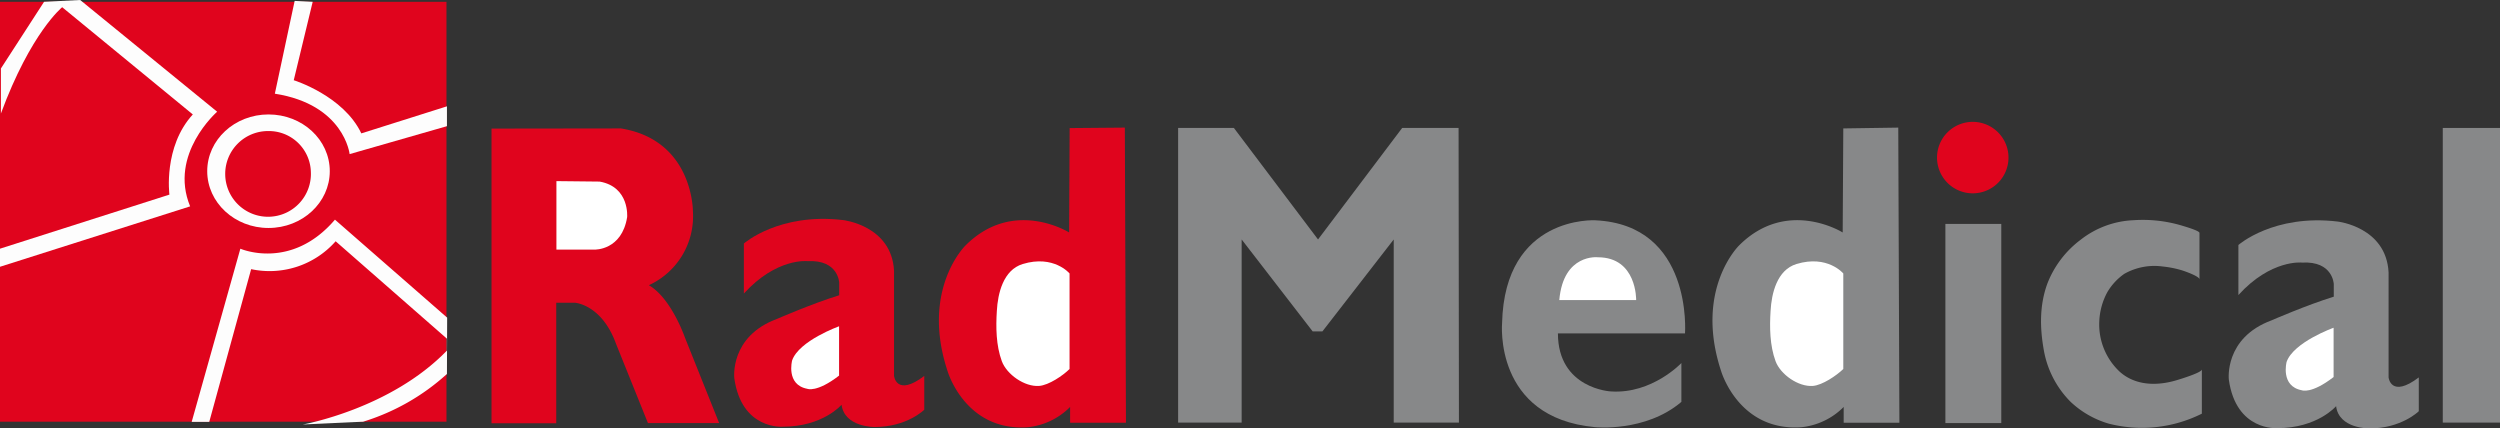
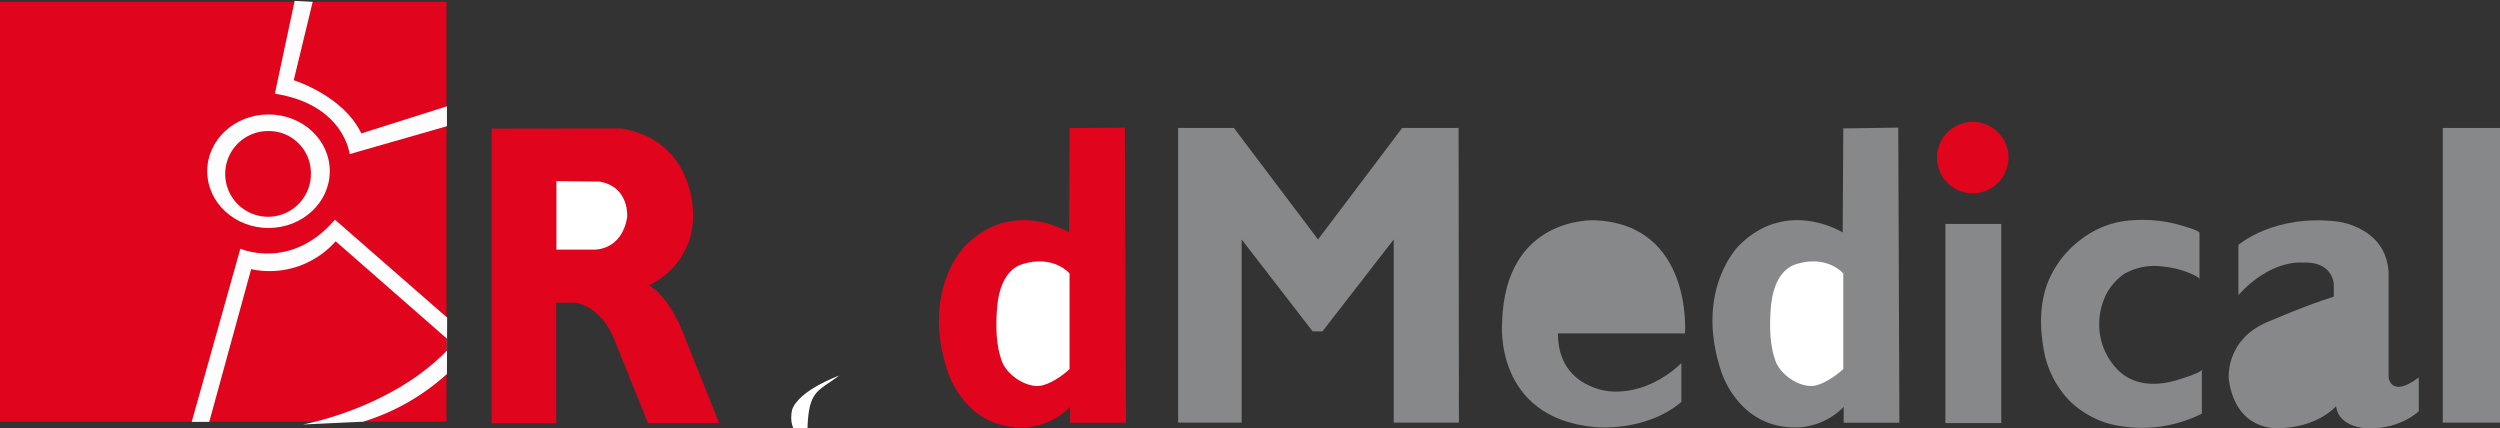
<svg xmlns="http://www.w3.org/2000/svg" id="Capa_1" data-name="Capa 1" viewBox="0 0 579.33 99.28">
  <rect x="0" y="0" width="579.33" height="99.28" fill="#333333" stroke="none" />
  <defs>
    <style>.cls-1{fill:#e0041d;}.cls-2{fill:#fdfdfd;}.cls-3{fill:#fff;}.cls-4{fill:#878889;}</style>
  </defs>
  <rect class="cls-1" y="0.42" width="103.46" height="97.3" />
-   <path class="cls-2" d="M26.43,11.63,58.17,37.52S46.9,47.34,51.91,59.45l-44.06,14V69.26L47.11,56.73s-1.47-11.06,5.42-18.58L22.26,13.3S15,19.15,8.06,37.94V27.5l10-15.45Z" transform="translate(-7.85 -11.63)" />
  <path class="cls-2" d="M76.13,11.84l4.18.21L75.92,30.22s11.49,3.55,15.66,12.32l19.84-6.27v4.6L88.87,47.34s-1.25-11.48-17.33-14Z" transform="translate(-7.85 -11.63)" />
  <path class="cls-2" d="M111.42,98.29A51.25,51.25,0,0,1,92,109.35L78,110s20.25-3.55,33.41-17.12l0-2.77L85.63,67.54A20.42,20.42,0,0,1,66.05,74l-9.71,35.39H52.27L63.55,69.26s11.74,5.17,21.92-6.73l26,22.71Z" transform="translate(-7.85 -11.63)" />
  <path class="cls-2" d="M84.27,51.3c0,7.27-6.36,13.16-14.2,13.16s-14.2-5.89-14.2-13.16,6.36-13.15,14.2-13.15S84.27,44,84.27,51.3Z" transform="translate(-7.85 -11.63)" />
  <path class="cls-1" d="M79.89,51.51A9.93,9.93,0,1,1,70,42,9.74,9.74,0,0,1,79.89,51.51Z" transform="translate(-7.85 -11.63)" />
  <path class="cls-1" d="M121.75,41.43v68.29h15V81.79h4.38s6.16.42,9.45,9.45L158,109.67h16.5l-7.94-19.84s-3.13-9.08-8.35-12.11A17.56,17.56,0,0,0,168.42,60.6s.11-16.5-16.7-19.21Z" transform="translate(-7.85 -11.63)" />
  <path class="cls-3" d="M136.79,53.6V69.47h8.87s6.27.21,7.52-7.52c0,0,.62-7-6.37-8.24Z" transform="translate(-7.85 -11.63)" />
  <path class="cls-4" d="M526.56,80V68.4s8.14-7.2,23-5.43c0,0,11.27,1.26,11.8,11.8V99.09s.52,4.91,7,0v7.83s-4,4-11.48,4c0,0-7.05.07-7.68-5.17,0,0-4.3,5.09-13.62,5.09,0,0-9.55.78-11.24-11.24,0,0-1.13-9.67,9.91-13.74,0,0,8.06-3.52,14.41-5.48v-2.9s-.16-5.4-7.36-5C541.26,72.47,534.11,71.69,526.56,80Z" transform="translate(-7.85 -11.63)" />
-   <path class="cls-3" d="M548.62,99V87.58s-9.28,3.33-10.89,7.91c0,0-1.49,5.64,3.53,6.58C541.26,102.07,543.45,103,548.62,99Z" transform="translate(-7.85 -11.63)" />
-   <path class="cls-1" d="M180.23,79.65V68.06s8.15-7.2,23-5.43c0,0,11.28,1.25,11.8,11.8V98.75s.52,4.91,7,0v7.83s-4,4-11.49,4c0,0-7,.08-7.67-5.16,0,0-4.31,5.09-13.63,5.09,0,0-9.55.78-11.23-11.24,0,0-1.14-9.67,9.9-13.74,0,0,8.07-3.53,14.41-5.48v-2.9s-.16-5.4-7.36-5C194.93,72.13,187.78,71.35,180.23,79.65Z" transform="translate(-7.85 -11.63)" />
-   <path class="cls-3" d="M202.29,98.67V87.24s-9.28,3.33-10.88,7.91c0,0-1.49,5.64,3.52,6.58C194.93,101.73,197.12,102.67,202.29,98.67Z" transform="translate(-7.85 -11.63)" />
+   <path class="cls-3" d="M202.29,98.67s-9.28,3.33-10.88,7.91c0,0-1.49,5.64,3.52,6.58C194.93,101.73,197.12,102.67,202.29,98.67Z" transform="translate(-7.85 -11.63)" />
  <path class="cls-1" d="M255.6,65.5s-12.9-8.09-24,3c0,0-10.44,10.13-4.17,29.13,0,0,4.07,14,18.58,13a16.08,16.08,0,0,0,9.82-4.7v3.66h12.94l-.26-68.39-12.79.11Z" transform="translate(-7.85 -11.63)" />
  <path class="cls-3" d="M255.7,97.14V75s-3.65-4.38-10.85-2.19c-4.53,1.38-5.78,6.84-6,10.86-.24,3.79-.19,8,1.15,11.65,1.13,3.07,5.28,6,8.66,5.74C250.9,100.88,254.16,98.67,255.7,97.14Z" transform="translate(-7.85 -11.63)" />
  <path class="cls-4" d="M434.86,65.5s-12.9-8.09-24,3c0,0-10.44,10.13-4.17,29.13,0,0,4.07,14,18.58,13a16.08,16.08,0,0,0,9.82-4.7v3.66H448l-.26-68.39L435,41.39Z" transform="translate(-7.85 -11.63)" />
  <path class="cls-3" d="M435,97.14V75s-3.65-4.38-10.85-2.19c-4.53,1.38-5.78,6.84-6,10.86-.24,3.79-.19,8,1.15,11.65,1.13,3.07,5.28,6,8.66,5.74C430.16,100.88,433.42,98.67,435,97.14Z" transform="translate(-7.85 -11.63)" />
  <polygon class="cls-4" points="273.01 29.65 273.01 97.93 287.73 97.93 287.73 55.49 304.18 76.79 306.45 76.79 322.97 55.49 322.97 97.93 338.08 97.93 338 29.65 324.93 29.65 305.43 55.49 285.93 29.65 273.01 29.65" />
  <path class="cls-4" d="M368.87,88.89h29.45s1.88-25.16-20.78-26.21c0,0-21-1.25-21.61,23.81,0,0-2,21.92,21.5,24.12,0,0,11.7,1.25,20.05-5.85v-9s-6.79,7.2-16.29,6.58C381.19,102.36,368.87,101.73,368.87,88.89Z" transform="translate(-7.85 -11.63)" />
-   <path class="cls-3" d="M369.19,81.16H387s.21-9.91-8.87-9.91C378.17,71.25,370.13,70.31,369.19,81.16Z" transform="translate(-7.85 -11.63)" />
  <rect class="cls-4" x="450.81" y="51.89" width="12.95" height="46.15" />
  <rect class="cls-4" x="566.07" y="29.65" width="13.26" height="68.28" />
  <path class="cls-4" d="M517.54,76.36V65.61c0-.53-3.57-1.54-3.91-1.65a31.49,31.49,0,0,0-11.37-1.3A21.28,21.28,0,0,0,490,67.19a23.12,23.12,0,0,0-7.71,10.16c-1.83,5-1.75,10.2-.83,15.38a22.4,22.4,0,0,0,6.26,12.06,21.78,21.78,0,0,0,8.75,5,31,31,0,0,0,21.62-2.3V97.24c0,.73-5,2.24-5.53,2.4-4.55,1.44-9.71,1.48-13.45-1.82a15,15,0,0,1-4.79-11.69,15.45,15.45,0,0,1,1.88-6.82,13.6,13.6,0,0,1,3.91-4.22,14.2,14.2,0,0,1,8.94-1.7,23.92,23.92,0,0,1,4.35.86C514,74.42,517.54,75.66,517.54,76.36Z" transform="translate(-7.85 -11.63)" />
  <path class="cls-1" d="M473.28,48.15A8.28,8.28,0,1,1,465,39.87,8.28,8.28,0,0,1,473.28,48.15Z" transform="translate(-7.85 -11.63)" />
</svg>